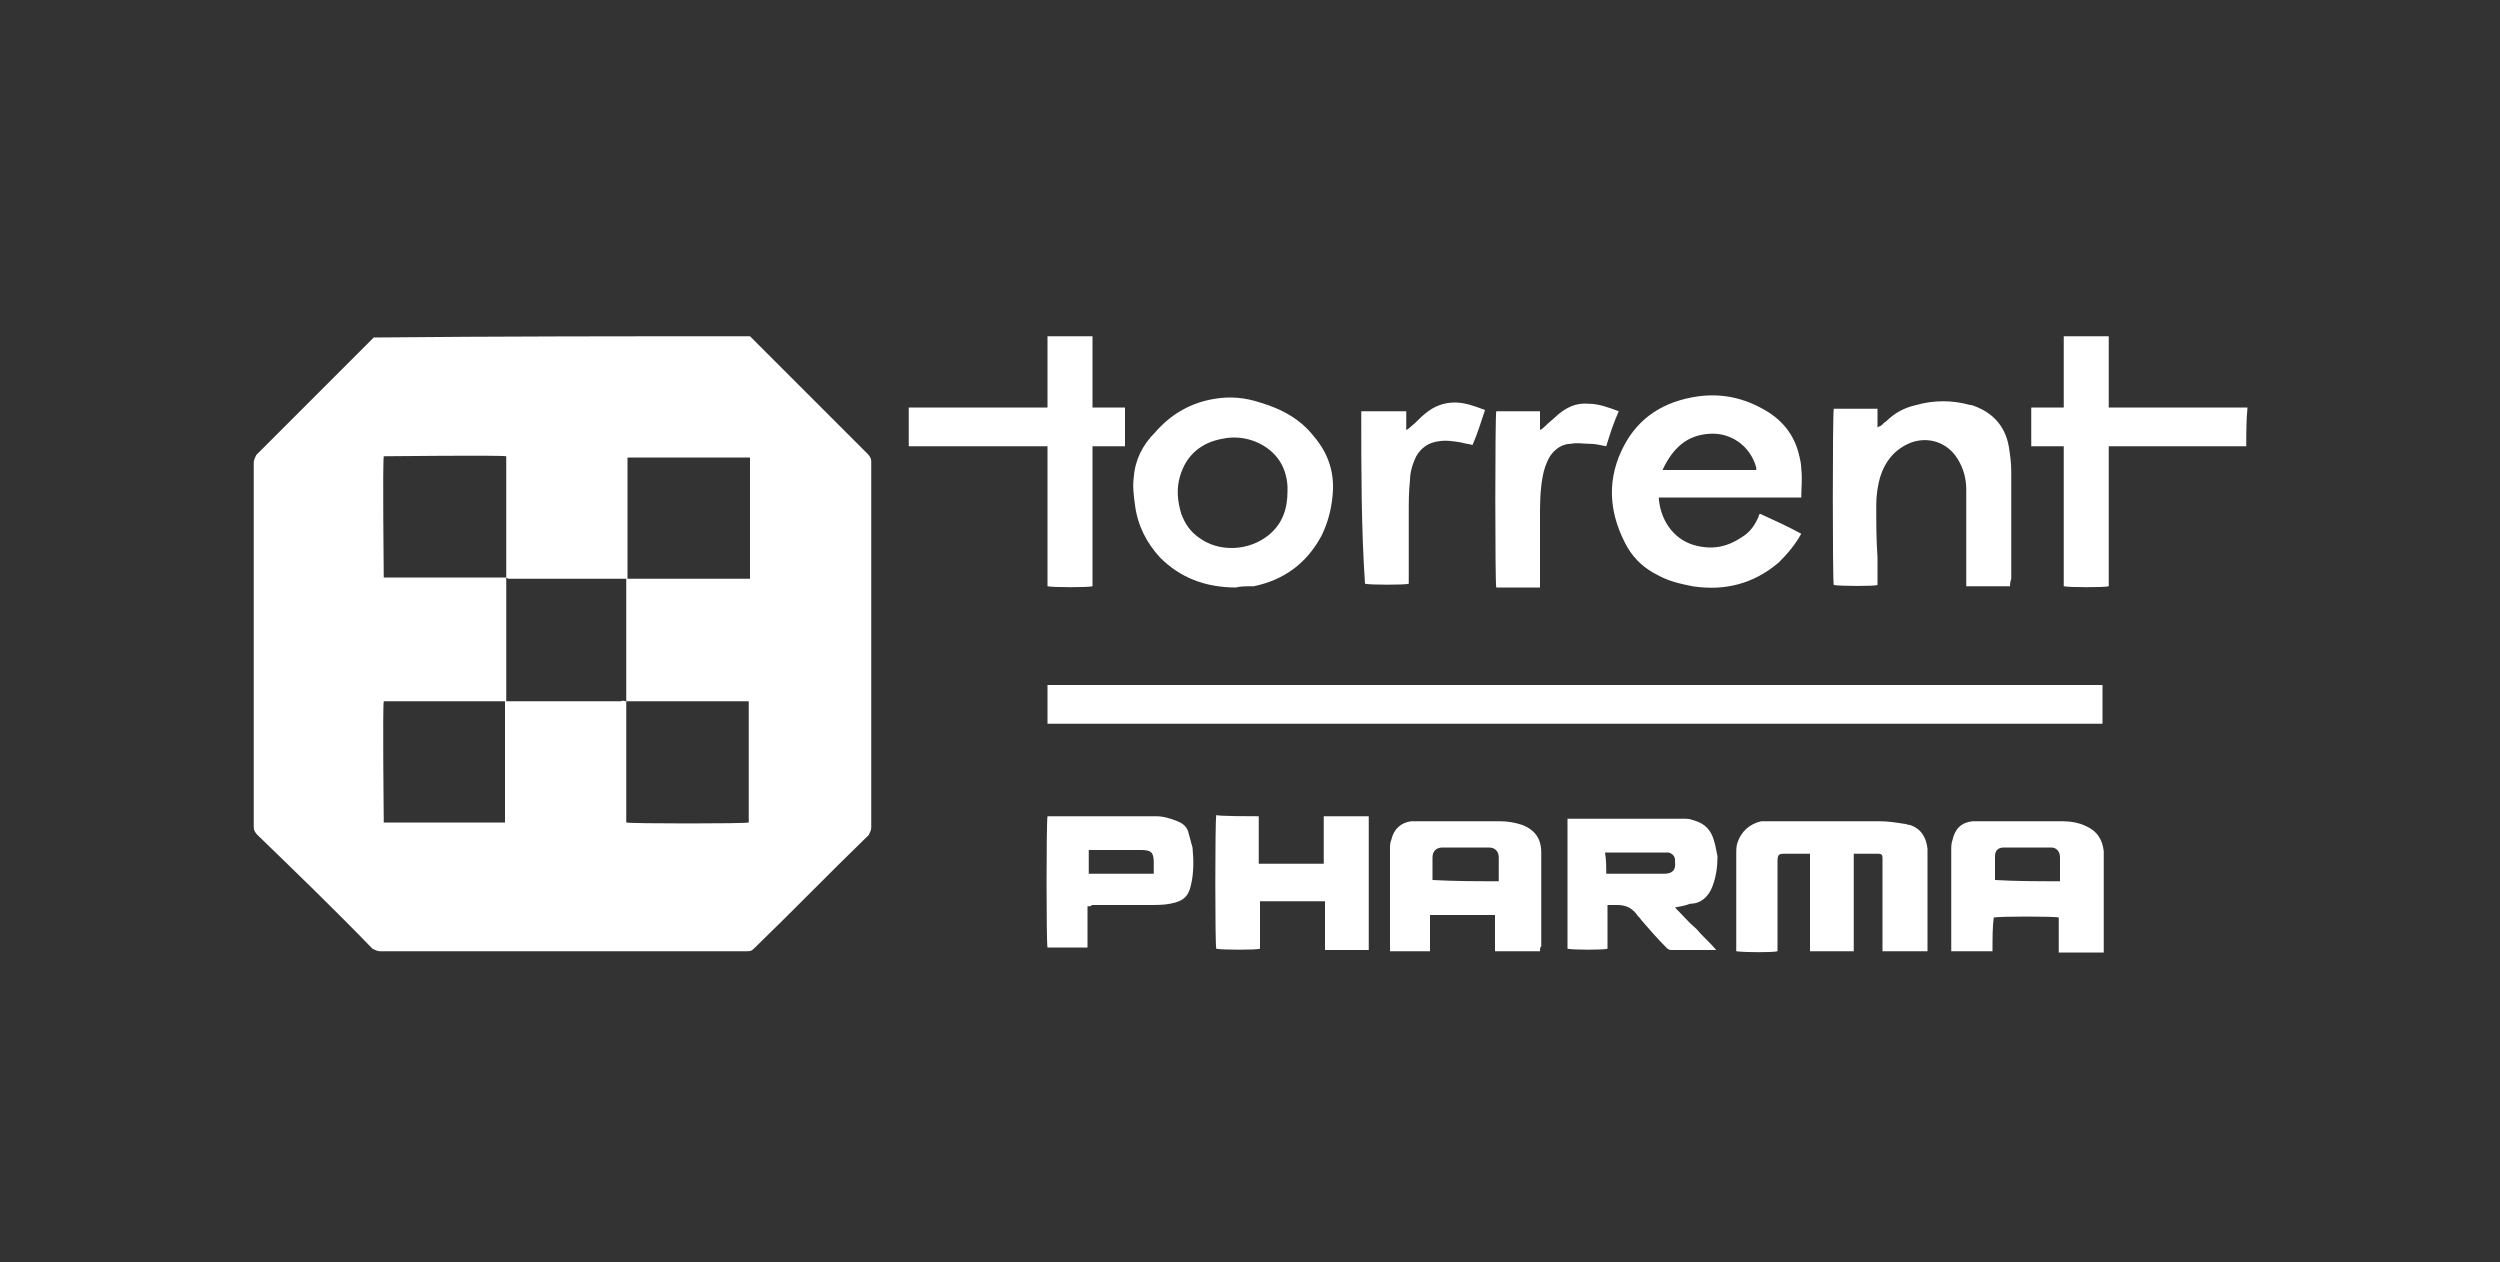
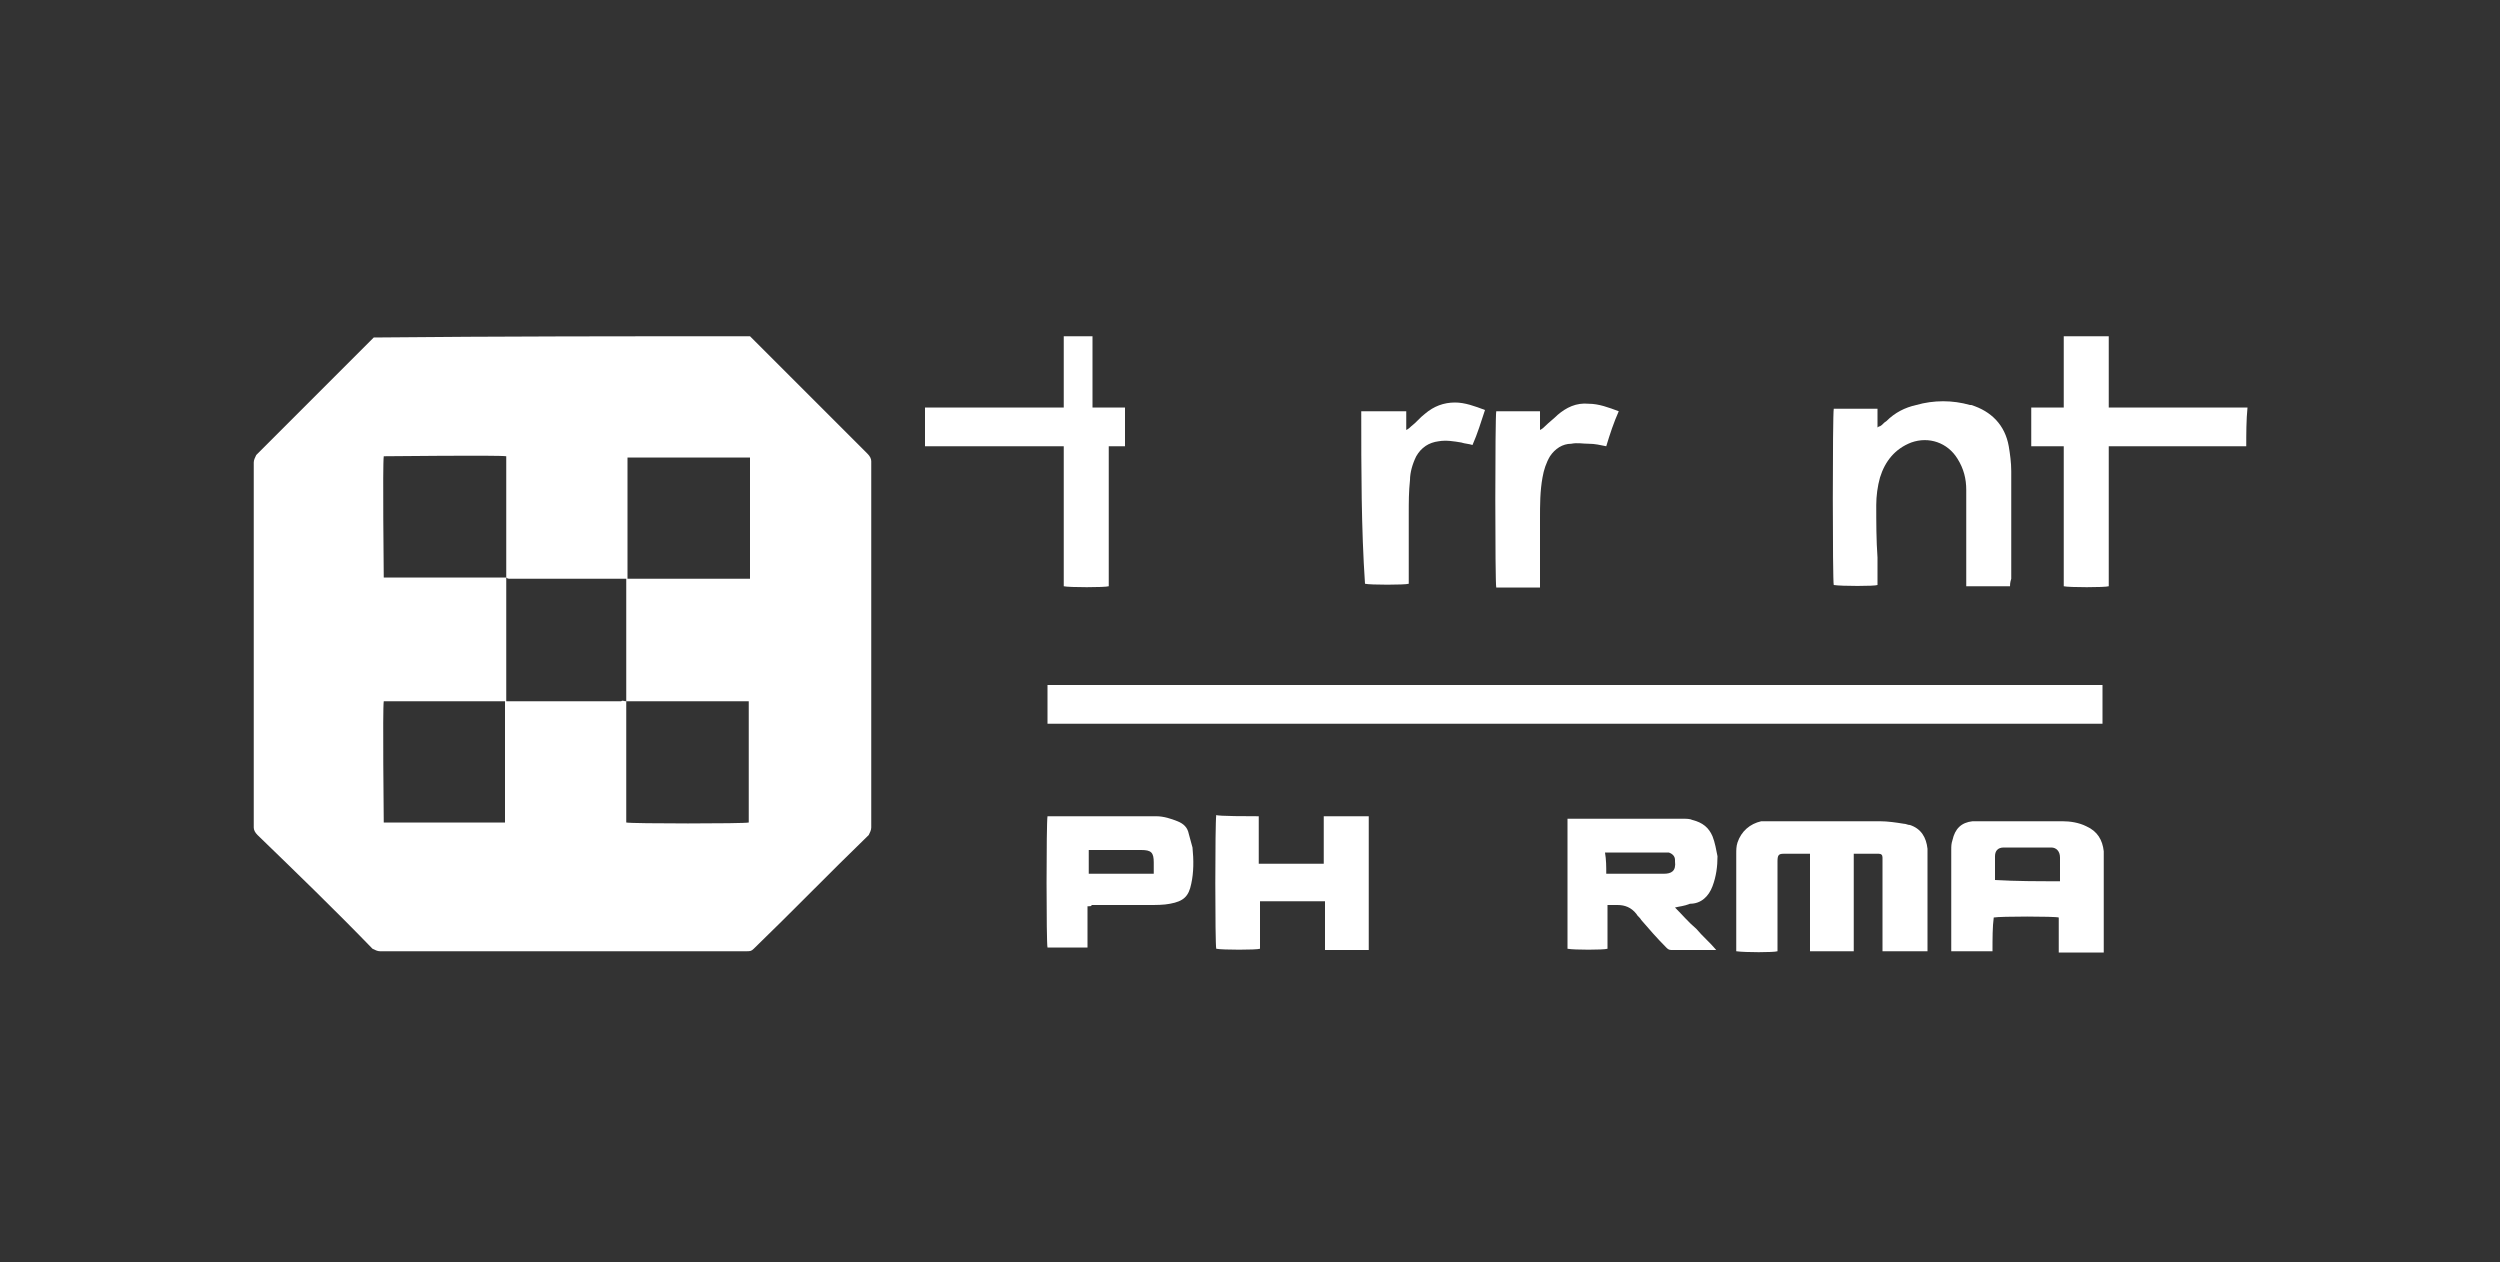
<svg xmlns="http://www.w3.org/2000/svg" version="1.1" id="Layer_1" x="0px" y="0px" viewBox="0 0 200 101" style="enable-background:new 0 0 200 101;" xml:space="preserve">
  <rect x="0" y="0" width="200" height="101" fill="#333333" stroke="none" />
  <style type="text/css">
	.st0{fill:#FFFFFF;}
	.st1{fill:none;stroke:#FFFFFF;stroke-width:0.5;stroke-miterlimit:10;}
	.st2{clip-path:url(#SVGID_00000064345708479959600030000010494151208695187860_);fill:#FFFFFF;}
</style>
  <path class="st0" d="M60,26.9c1.1,1.1,2.1,2.1,3.2,3.2c2.1,2.1,4.1,4.1,6.2,6.2c0.2,0.2,0.3,0.4,0.3,0.6c0,9.8,0,19.5,0,29.3  c0,0.2-0.1,0.4-0.2,0.6c-3.1,3-6.1,6.1-9.2,9.1c-0.2,0.2-0.3,0.2-0.6,0.2c-9.8,0-19.5,0-29.3,0c-0.2,0-0.4-0.1-0.6-0.2  c-3-3.1-6.1-6.1-9.2-9.1c-0.2-0.2-0.3-0.4-0.3-0.6c0-9.7,0-19.5,0-29.2c0-0.2,0.1-0.4,0.2-0.6c3-3,6.1-6.1,9.1-9.1  c0.1-0.1,0.2-0.2,0.3-0.3C40,26.9,50,26.9,60,26.9z M50.1,56.1c0,0.1,0,0.3,0,0.4c0,3,0,5.9,0,8.9c0,0.1,0,0.3,0,0.4  c0.4,0.1,9.5,0.1,9.8,0c0-3.2,0-6.4,0-9.7c-0.1,0-0.2,0-0.4,0c-3,0-6,0-9.1,0C50.3,56.1,50.2,56.1,50.1,56.1c0-0.1,0-0.3,0-0.4  c0-3,0-6,0-9c0-0.1,0-0.3,0-0.4c0.1,0,0.3,0,0.4,0c3,0,6,0,9.1,0c0.1,0,0.2,0,0.4,0c0-3.3,0-6.5,0-9.7c-3.3,0-6.5,0-9.8,0  c0,0.2,0,0.3,0,0.4c0,3,0,5.9,0,8.9c0,0.1,0,0.3,0,0.4c-0.1,0-0.2,0-0.3,0c-3,0-6.1,0-9.1,0c-0.1,0-0.2,0-0.3-0.1c0-0.1,0-0.3,0-0.4  c0-3,0-5.9,0-8.9c0-0.1,0-0.3,0-0.4c-0.6-0.1-9.5,0-9.8,0c-0.1,0.7,0,9.4,0,9.7c0.1,0,0.2,0,0.3,0c3.1,0,6.1,0,9.2,0  c0.1,0,0.2,0,0.3,0c0,0.1,0,0.3,0,0.4c0,3,0,6.1,0,9.1c0,0.1,0,0.3,0,0.4c-0.1,0-0.2,0-0.3,0c-3.1,0-6.1,0-9.2,0c-0.1,0-0.2,0-0.3,0  c-0.1,0.6,0,9.5,0,9.7c3.2,0,6.5,0,9.7,0c0-0.2,0-0.3,0-0.4c0-3,0-5.9,0-8.9c0-0.1,0-0.3,0-0.4c0.1,0,0.2,0,0.3,0c3,0,6,0,9,0  C49.8,56,49.9,56.1,50.1,56.1z" />
-   <path class="st0" d="M87.4,26.9c0,0.9,0,1.9,0,2.8c0,0.8,0,1.7,0,2.5c0,0.1,0,0.2,0,0.4c0.9,0,1.7,0,2.6,0c0,1.1,0,2.1,0,3.1  c-0.4,0-0.9,0-1.3,0c-0.4,0-0.8,0-1.3,0c0,3.8,0,7.5,0,11.2c-0.3,0.1-3.2,0.1-3.6,0c0-3.7,0-7.4,0-11.2c-3.7,0-7.4,0-11.1,0  c0-1.1,0-2.1,0-3.1c3.7,0,7.4,0,11.1,0c0-1,0-1.9,0-2.9c0-0.9,0-1.9,0-2.8C85,26.9,86.2,26.9,87.4,26.9z" />
+   <path class="st0" d="M87.4,26.9c0,0.9,0,1.9,0,2.8c0,0.8,0,1.7,0,2.5c0,0.1,0,0.2,0,0.4c0.9,0,1.7,0,2.6,0c0,1.1,0,2.1,0,3.1  c-0.4,0-0.8,0-1.3,0c0,3.8,0,7.5,0,11.2c-0.3,0.1-3.2,0.1-3.6,0c0-3.7,0-7.4,0-11.2c-3.7,0-7.4,0-11.1,0  c0-1.1,0-2.1,0-3.1c3.7,0,7.4,0,11.1,0c0-1,0-1.9,0-2.9c0-0.9,0-1.9,0-2.8C85,26.9,86.2,26.9,87.4,26.9z" />
  <path class="st0" d="M179.7,35.7c-0.5,0-1.1,0-1.6,0c-3,0-6,0-9,0c-0.1,0-0.3,0-0.4,0c0,3.8,0,7.5,0,11.2c-0.3,0.1-3.2,0.1-3.6,0  c0-3.7,0-7.4,0-11.2c-0.9,0-1.7,0-2.6,0c0-1,0-2.1,0-3.1c0.9,0,1.7,0,2.6,0c0-0.3,0-0.5,0-0.7c0-1.6,0-3.2,0-4.8c0-0.1,0-0.1,0-0.2  c1.2,0,2.4,0,3.6,0c0,1.8,0,3.5,0,5.3c0,0.1,0,0.3,0,0.4c0.2,0,0.3,0,0.5,0c3.4,0,6.8,0,10.1,0c0.2,0,0.3,0,0.5,0  C179.7,33.6,179.7,34.7,179.7,35.7z" />
  <path class="st0" d="M83.8,57.9c0-1,0-2.1,0-3.1c28.1,0,56.2,0,84.4,0c0,1,0,2.1,0,3.1C167.9,57.9,84.5,57.9,83.8,57.9z" />
-   <path class="st0" d="M144.1,39.8c-3.8,0-7.6,0-11.4,0c0.1,1.7,1.1,3.3,2.8,3.8c1.4,0.4,2.6,0.2,3.8-0.6c0.7-0.4,1.1-1,1.4-1.7  c0-0.1,0-0.1,0.1-0.2c1.1,0.5,2.2,1,3.3,1.6c-0.5,0.9-1.1,1.6-1.8,2.3c-2,1.7-4.3,2.3-6.9,1.9c-1-0.2-1.9-0.4-2.8-0.9  c-1-0.5-1.8-1.2-2.4-2.2c-1.4-2.5-1.7-5.1-0.5-7.7c1.1-2.4,3-3.8,5.6-4.3c2-0.4,3.9-0.1,5.7,0.9c1.5,0.8,2.5,2,2.9,3.6  c0.1,0.4,0.2,0.8,0.2,1.2C144.2,38.3,144.1,39,144.1,39.8z M133,37.6c2.5,0,5,0,7.5,0c0-0.1,0-0.1,0-0.2c-0.5-1.8-2.1-2.8-3.7-2.7  C134.9,34.8,133.8,35.9,133,37.6z" />
-   <path class="st0" d="M98.9,47c-2.5,0-4.5-0.8-6.1-2.4c-1.1-1.2-1.8-2.6-2-4.2c-0.1-0.7-0.2-1.5-0.1-2.2c0.1-1.4,0.7-2.6,1.7-3.6  c1.3-1.5,2.9-2.4,4.8-2.7c1.2-0.2,2.4-0.1,3.6,0.3c1.7,0.5,3.2,1.3,4.3,2.7c1.2,1.4,1.7,3,1.5,4.8c-0.1,1.1-0.4,2.2-0.9,3.2  c-1.2,2.2-3,3.5-5.4,4C99.7,46.9,99.2,46.9,98.9,47z M103,39.3c0-0.1,0-0.3,0-0.4c-0.1-1.6-0.9-2.8-2.4-3.5  c-0.9-0.4-1.9-0.5-2.8-0.3c-1.7,0.3-2.9,1.3-3.4,3c-0.3,1-0.2,2,0.1,3c0.3,0.8,0.7,1.4,1.4,1.9c1.6,1.2,4,1.1,5.6-0.2  C102.6,41.9,103,40.7,103,39.3z" />
  <path class="st0" d="M160.8,46.9c-1.2,0-2.3,0-3.5,0c0-0.1,0-0.3,0-0.4c0-2.4,0-4.9,0-7.3c0-0.9-0.2-1.7-0.7-2.5  c-0.8-1.3-2.3-1.8-3.7-1.3c-1.3,0.5-2.1,1.5-2.5,2.8c-0.2,0.7-0.3,1.5-0.3,2.2c0,1.4,0,2.8,0.1,4.2c0,0.7,0,1.4,0,2.2  c-0.2,0.1-2.9,0.1-3.5,0c-0.1-0.2-0.1-13.6,0-14.1c1.2,0,2.3,0,3.5,0c0,0.5,0,1,0,1.5c0.1-0.1,0.2-0.1,0.2-0.1  c0.2-0.1,0.3-0.3,0.5-0.4c0.7-0.7,1.5-1.1,2.4-1.3c1.4-0.4,2.9-0.4,4.3,0c0,0,0.1,0,0.1,0c1.6,0.5,2.7,1.6,3,3.3  c0.1,0.6,0.2,1.3,0.2,2c0,2.9,0,5.7,0,8.6C160.8,46.6,160.8,46.8,160.8,46.9z" />
  <path class="st0" d="M144.8,76.1c0-2.6,0-5.2,0-7.8c-0.1,0-0.1,0-0.2,0c-0.6,0-1.3,0-1.9,0c-0.4,0-0.5,0.1-0.5,0.6  c0,2.2,0,4.5,0,6.7c0,0.2,0,0.3,0,0.5c-0.3,0.1-2.6,0.1-3.3,0c0-0.1,0-0.2,0-0.3c0-2.5,0-5,0-7.5c0-0.3,0-0.6,0.1-0.9  c0.3-0.9,1-1.5,1.9-1.7c0.2,0,0.4,0,0.6,0c3,0,5.9,0,8.9,0c0.6,0,1.3,0.1,1.9,0.2c0.2,0,0.3,0.1,0.5,0.1c0.9,0.3,1.3,1,1.4,1.9  c0,0.2,0,0.4,0,0.5c0,2.5,0,4.9,0,7.4c0,0.1,0,0.2,0,0.3c-1.2,0-2.4,0-3.6,0c0-0.1,0-0.2,0-0.3c0-2.3,0-4.5,0-6.8c0-0.1,0-0.3,0-0.4  c0-0.2-0.1-0.3-0.3-0.3c-0.6,0-1.3,0-2,0c0,1.3,0,2.6,0,3.9c0,1.3,0,2.6,0,3.9C147.2,76.1,146,76.1,144.8,76.1z" />
  <path class="st0" d="M134,72.6c0.6,0.6,1.1,1.2,1.7,1.7c0.5,0.6,1.1,1.1,1.6,1.7c-0.1,0-0.2,0-0.3,0c-1.1,0-2.2,0-3.3,0  c-0.2,0-0.3-0.1-0.4-0.2c-0.7-0.7-1.4-1.5-2-2.2c-0.1-0.2-0.3-0.3-0.4-0.5c-0.4-0.5-0.9-0.7-1.5-0.7c-0.3,0-0.5,0-0.8,0  c0,1.2,0,2.4,0,3.5c-0.3,0.1-2.7,0.1-3.2,0c0-3.5,0-6.9,0-10.4c0.1,0,0.2,0,0.3,0c3,0,6,0,9,0c0.2,0,0.5,0,0.7,0.1  c0.8,0.2,1.3,0.6,1.6,1.3c0.2,0.5,0.3,1.1,0.4,1.6c0,0.8-0.1,1.6-0.4,2.4c-0.3,0.8-0.9,1.4-1.8,1.4C134.7,72.5,134.4,72.5,134,72.6z   M128.5,69.9c0.2,0,0.3,0,0.4,0c1.4,0,2.8,0,4.2,0c0.6,0,1-0.2,0.9-1c0,0,0,0,0-0.1c0-0.3-0.2-0.5-0.5-0.6c-0.1,0-0.3,0-0.4,0  c-1.4,0-2.9,0-4.3,0c-0.1,0-0.2,0-0.4,0C128.5,68.8,128.5,69.3,128.5,69.9z" />
  <path class="st0" d="M159.4,76.1c-1.1,0-2.2,0-3.3,0c0-0.1,0-0.2,0-0.3c0-2.6,0-5.2,0-7.8c0-0.3,0-0.5,0.1-0.8  c0.2-0.9,0.7-1.4,1.6-1.5c0.2,0,0.4,0,0.7,0c2.2,0,4.3,0,6.5,0c0.6,0,1.3,0.1,1.9,0.4c0.9,0.4,1.3,1.1,1.4,2c0,0.1,0,0.2,0,0.4  c0,2.4,0,4.9,0,7.3c0,0.1,0,0.3,0,0.4c-1.2,0-2.4,0-3.6,0c0-1,0-1.9,0-2.8c-0.3-0.1-4.7-0.1-5.2,0C159.4,74.1,159.4,75.1,159.4,76.1  z M164.8,70.5c0-0.6,0-1.3,0-1.9c0-0.5-0.3-0.8-0.7-0.8c-1.3,0-2.5,0-3.8,0c-0.5,0-0.7,0.3-0.7,0.7c0,0.6,0,1.2,0,1.7  c0,0.1,0,0.1,0,0.2C161.3,70.5,163,70.5,164.8,70.5z" />
-   <path class="st0" d="M123.2,76.1c-1.2,0-2.4,0-3.6,0c0-1,0-1.9,0-2.9c-1.7,0-3.4,0-5.2,0c0,0.9,0,1.9,0,2.9c-1.1,0-2.2,0-3.2,0  c0-0.1,0-0.2,0-0.4c0-2.6,0-5.2,0-7.8c0-0.2,0-0.5,0.1-0.7c0.2-0.9,0.8-1.4,1.6-1.5c0.2,0,0.4,0,0.7,0c2.1,0,4.2,0,6.4,0  c0.6,0,1.2,0.1,1.8,0.3c1,0.4,1.5,1.1,1.5,2.2c0,0.6,0,1.2,0,1.8c0,1.9,0,3.8,0,5.7C123.2,75.8,123.2,75.9,123.2,76.1z M119.9,70.5  c0-0.6,0-1.3,0-1.9c0-0.5-0.3-0.8-0.8-0.8c-1.2,0-2.5,0-3.7,0c-0.5,0-0.8,0.3-0.8,0.8c0,0.5,0,1.1,0,1.6c0,0.1,0,0.2,0,0.2  C116.4,70.5,118.1,70.5,119.9,70.5z" />
  <path class="st0" d="M100.7,65.3c0,1.3,0,2.5,0,3.8c1.8,0,3.5,0,5.2,0c0-1.3,0-2.5,0-3.8c1.2,0,2.4,0,3.6,0c0,3.6,0,7.1,0,10.7  c-1.2,0-2.3,0-3.5,0c0-1.3,0-2.6,0-3.9c-1.8,0-3.5,0-5.2,0c0,1.3,0,2.6,0,3.8c-0.3,0.1-3,0.1-3.5,0c-0.1-0.3-0.1-10.1,0-10.7  C97.4,65.3,100,65.3,100.7,65.3z" />
  <path class="st0" d="M87,72.5c0,1.1,0,2.2,0,3.3c-1.1,0-2.2,0-3.2,0c-0.1-0.3-0.1-10,0-10.5c0.1,0,0.2,0,0.2,0c2,0,4,0,6,0  c0.8,0,1.7,0,2.5,0c0.6,0,1.2,0.2,1.7,0.4c0.5,0.2,0.8,0.5,0.9,1c0.1,0.4,0.2,0.7,0.3,1.1c0.1,1,0.1,2-0.1,2.9  c-0.2,1-0.6,1.4-1.7,1.6c-0.5,0.1-1.1,0.1-1.7,0.1c-1.5,0-3.1,0-4.6,0C87.4,72.5,87.2,72.5,87,72.5z M92.3,69.9c0-0.3,0-0.6,0-0.9  c0-0.8-0.2-1-1-1c-1.3,0-2.6,0-3.9,0c-0.1,0-0.2,0-0.3,0c0,0.6,0,1.3,0,1.9C88.8,69.9,90.5,69.9,92.3,69.9z" />
  <path class="st0" d="M128.5,35.7c-0.5-0.1-0.9-0.2-1.4-0.2c-0.5,0-0.9-0.1-1.4,0c-0.7,0-1.3,0.4-1.7,1c-0.3,0.5-0.5,1.1-0.6,1.7  c-0.2,1.1-0.2,2.2-0.2,3.3c0,1.7,0,3.5,0,5.2c0,0.1,0,0.2,0,0.3c-1.2,0-2.3,0-3.5,0c-0.1-0.3-0.1-13.7,0-14.1c1.2,0,2.3,0,3.5,0  c0,0.5,0,1,0,1.5c0.2-0.1,0.3-0.2,0.4-0.3c0.3-0.3,0.7-0.6,1-0.9c0.7-0.6,1.5-1,2.5-0.9c0.8,0,1.6,0.3,2.4,0.6  C129.1,33.8,128.8,34.7,128.5,35.7z" />
  <path class="st0" d="M108.9,32.9c1.2,0,2.4,0,3.6,0c0,0.5,0,1,0,1.5c0.2-0.1,0.3-0.2,0.4-0.3c0.4-0.3,0.7-0.7,1.1-1  c0.7-0.6,1.5-0.9,2.4-0.9c0.8,0,1.6,0.3,2.4,0.6c-0.3,0.9-0.6,1.9-1,2.8c-0.3-0.1-0.6-0.1-0.9-0.2c-0.6-0.1-1.2-0.2-1.8-0.1  c-0.8,0.1-1.4,0.5-1.8,1.2c-0.3,0.6-0.5,1.3-0.5,1.9c-0.1,0.9-0.1,1.8-0.1,2.7c0,1.8,0,3.6,0,5.4c0,0.1,0,0.2,0,0.2  c-0.3,0.1-3.1,0.1-3.5,0C108.9,42.3,108.9,37.6,108.9,32.9z" />
</svg>